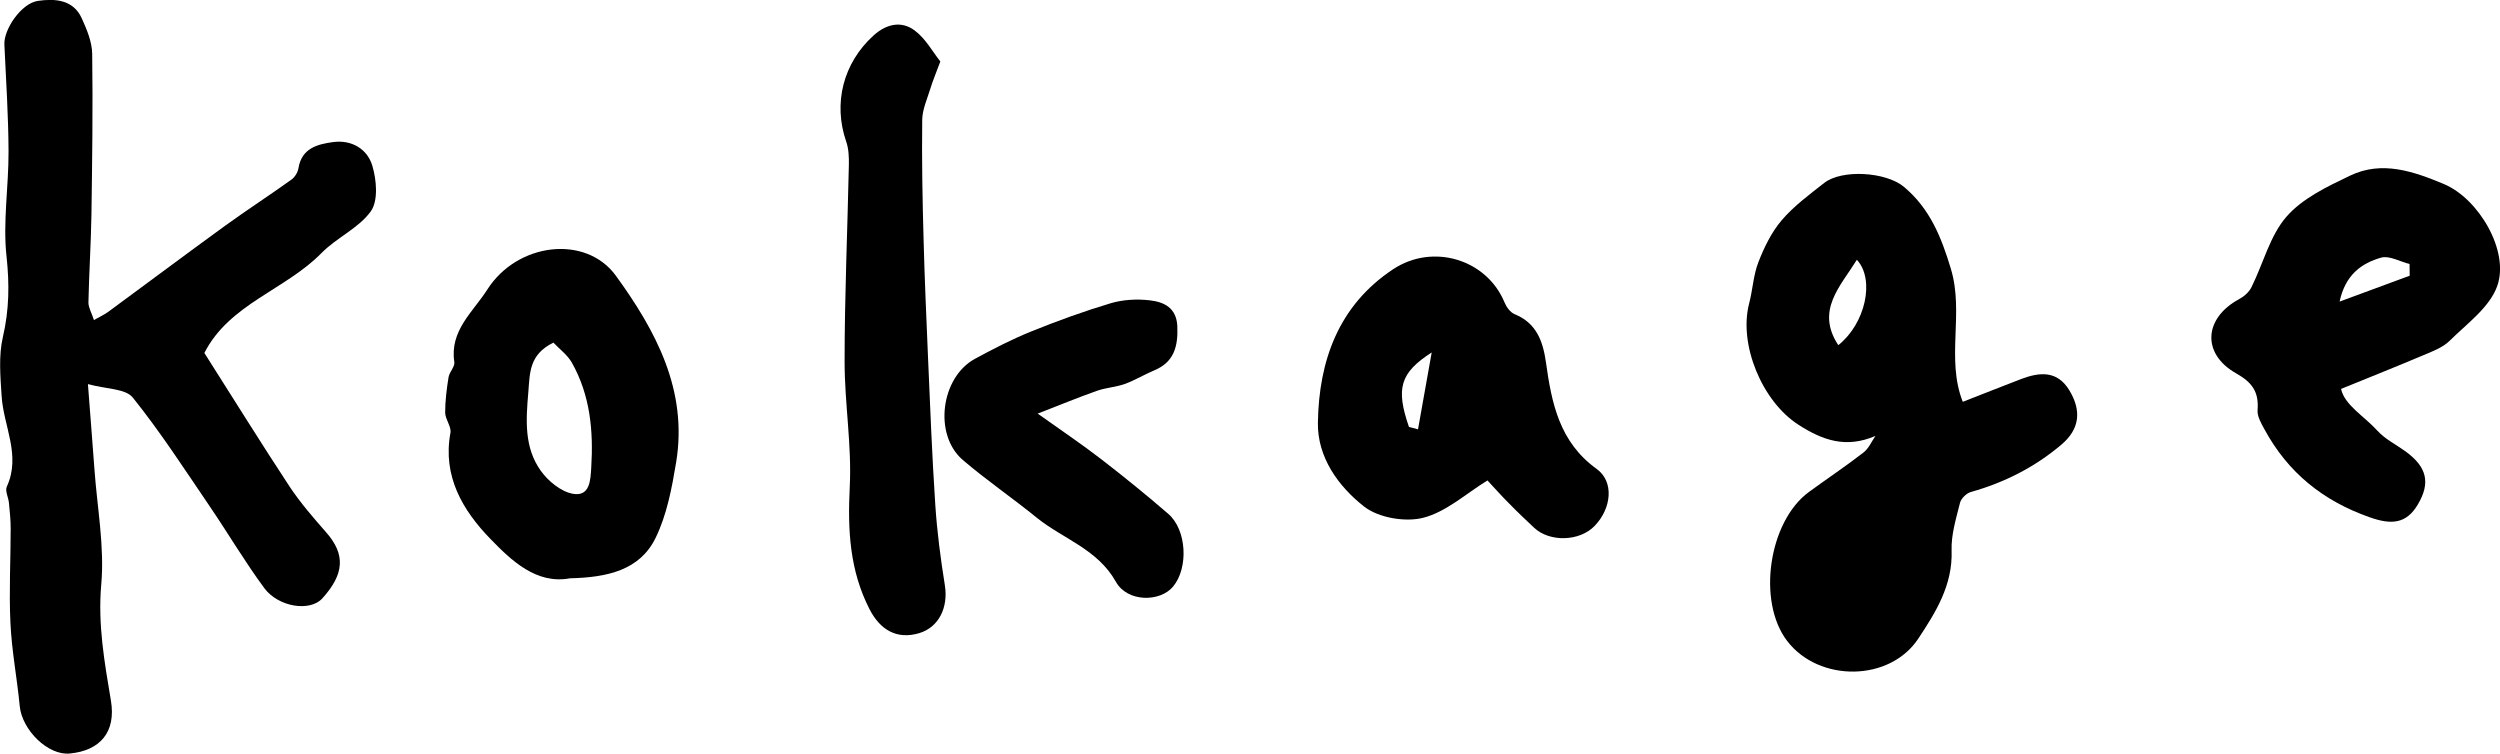
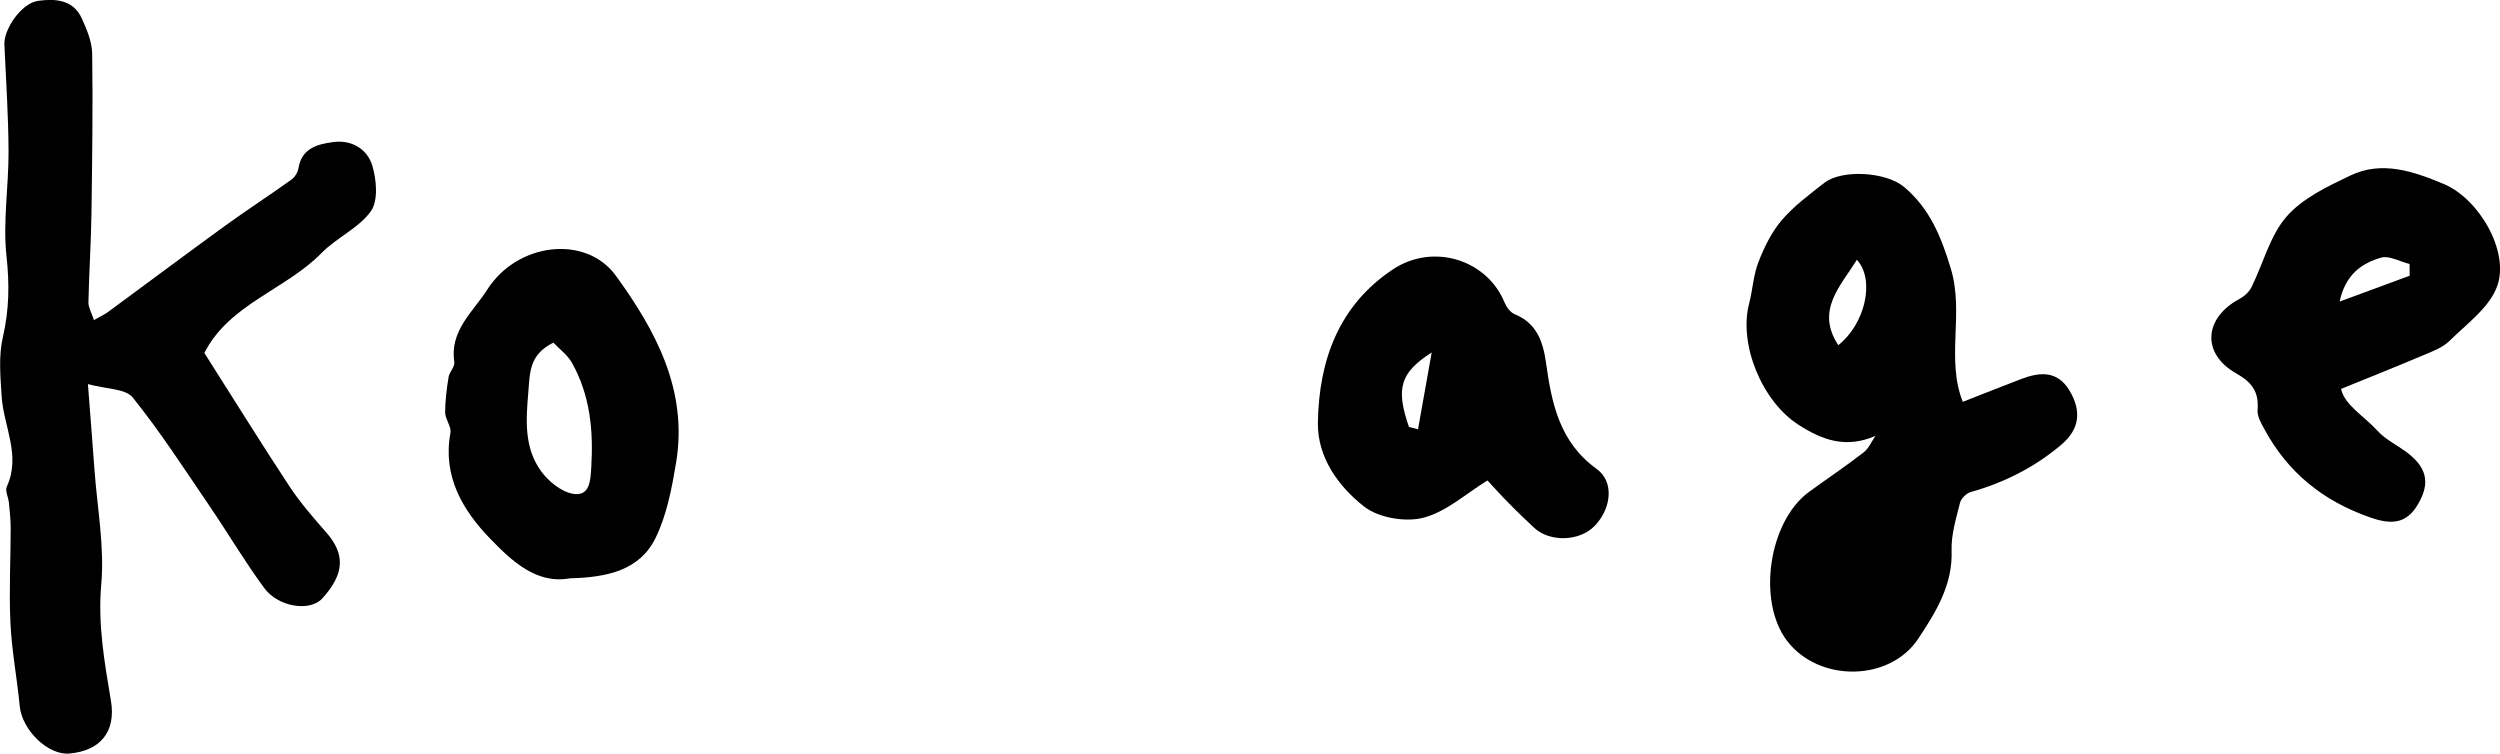
<svg xmlns="http://www.w3.org/2000/svg" id="b" width="199.03" height="60" viewBox="0 0 199.03 60">
  <g id="c">
    <path d="M149.32,34.7c-2.39,1.03-4.25.33-6.15-.89-2.89-1.86-4.78-6.4-3.91-9.68.28-1.08.33-2.24.73-3.26.46-1.18,1.04-2.38,1.85-3.33.96-1.13,2.2-2.04,3.38-2.97,1.41-1.11,4.92-.89,6.35.3,2.06,1.72,2.98,3.99,3.74,6.52,1.07,3.53-.4,7.17.95,10.6,1.49-.58,3.07-1.21,4.66-1.82,1.46-.55,2.85-.68,3.81.88,1.01,1.65.84,3.12-.62,4.35-2.11,1.79-4.54,3.02-7.21,3.77-.35.1-.77.51-.86.86-.31,1.25-.71,2.53-.67,3.79.1,2.75-1.26,4.92-2.65,7.02-2.28,3.45-7.91,3.49-10.44.19-2.41-3.14-1.48-9.52,1.74-11.87,1.44-1.05,2.92-2.04,4.33-3.13.42-.32.65-.88.96-1.33ZM146.35,27.48c2.14-1.69,2.95-5.2,1.48-6.8-1.31,2.12-3.3,4.03-1.48,6.8Z" fill="#000" stroke-width="0" />
    <path d="M186.38,30.98c.29,1.28,1.83,2.14,2.89,3.31.62.68,1.5,1.11,2.26,1.66,1.67,1.23,1.99,2.47.96,4.21-.92,1.56-2.12,1.63-3.84,1.02-3.72-1.31-6.5-3.56-8.36-6.98-.26-.48-.6-1.05-.56-1.55.11-1.43-.4-2.19-1.71-2.93-2.76-1.56-2.56-4.39.23-5.9.4-.21.81-.57,1-.97.93-1.87,1.46-4.08,2.78-5.6,1.27-1.46,3.25-2.4,5.07-3.27,2.54-1.22,5.06-.33,7.46.67,2.77,1.16,5.24,5.33,4.25,8.12-.6,1.7-2.42,3-3.8,4.37-.55.54-1.37.84-2.11,1.15-2.08.88-4.18,1.72-6.52,2.67ZM191.84,21.95c0-.31,0-.62-.01-.93-.76-.19-1.61-.69-2.26-.51-1.55.44-2.85,1.35-3.31,3.5,2.06-.76,3.82-1.41,5.58-2.06Z" fill="#000" stroke-width="0" />
    <path d="M118.4,38.26c-1.69,1.04-3.26,2.49-5.09,2.96-1.44.37-3.58,0-4.72-.9-2.04-1.6-3.72-3.92-3.67-6.68.08-4.92,1.64-9.32,5.98-12.2,3.2-2.12,7.48-.77,8.88,2.64.15.37.46.79.8.93,1.76.72,2.26,2.17,2.5,3.86.45,3.23,1.07,6.33,4.03,8.46,1.42,1.02,1.18,3.16-.16,4.54-1.19,1.24-3.58,1.31-4.82.14-.67-.63-1.34-1.26-1.98-1.92-.61-.61-1.19-1.26-1.74-1.85ZM112.18,33.99c.24.06.48.13.71.19.35-1.95.7-3.9,1.09-6.12-2.52,1.62-2.87,2.86-1.81,5.93Z" fill="#000" stroke-width="0" />
-     <path d="M74.86,4.9c-.37.99-.61,1.56-.79,2.15-.25.82-.64,1.66-.65,2.49-.04,3.19.02,6.39.11,9.58.08,3.1.22,6.2.35,9.3.17,3.92.32,7.84.58,11.76.14,2.14.42,4.28.76,6.4.29,1.77-.47,3.36-2.05,3.83-1.76.52-3.09-.25-3.94-1.9-1.59-3.1-1.75-6.31-1.58-9.73.17-3.32-.41-6.66-.41-10,0-5.22.23-10.44.34-15.66.01-.61-.01-1.27-.21-1.84-1.06-3.06-.24-6.27,2.18-8.46,1.02-.92,2.21-1.18,3.26-.4.87.64,1.43,1.69,2.05,2.47Z" fill="#000" stroke-width="0" />
-     <path d="M82.63,32.94c1.91,1.36,3.53,2.45,5.07,3.64,1.81,1.4,3.59,2.84,5.32,4.34,1.46,1.27,1.61,4.29.37,5.78-1.03,1.24-3.63,1.26-4.55-.38-1.47-2.62-4.21-3.41-6.31-5.11-1.93-1.57-4-2.98-5.89-4.6-2.33-2.01-1.74-6.56.97-8.04,1.46-.79,2.95-1.56,4.48-2.18,2.08-.84,4.2-1.61,6.34-2.25.98-.29,2.09-.35,3.11-.23,1.13.13,2.13.59,2.19,2.08.06,1.58-.25,2.84-1.85,3.5-.79.33-1.53.79-2.34,1.08-.7.25-1.49.29-2.2.54-1.53.54-3.03,1.16-4.73,1.82Z" fill="#000" stroke-width="0" />
    <path d="M16.27,28.1c2.34,3.68,4.51,7.18,6.78,10.63.85,1.28,1.87,2.46,2.89,3.62,1.6,1.8,1.46,3.36-.27,5.28-.99,1.1-3.51.7-4.63-.81-1.55-2.1-2.88-4.36-4.35-6.52-1.99-2.92-3.91-5.9-6.12-8.65-.58-.72-2.12-.67-3.57-1.07.18,2.39.36,4.59.52,6.8.22,3.06.81,6.15.54,9.16-.28,3.19.26,6.18.77,9.24.42,2.48-.84,3.98-3.28,4.21-1.72.17-3.8-1.87-3.98-3.78-.21-2.21-.64-4.41-.74-6.63-.12-2.5.02-5.01.02-7.51,0-.68-.07-1.36-.14-2.04-.04-.43-.32-.95-.17-1.28,1.15-2.5-.26-4.81-.41-7.21-.1-1.57-.25-3.21.1-4.71.5-2.16.53-4.2.29-6.41-.3-2.74.17-5.56.16-8.35-.01-2.83-.2-5.66-.33-8.49C.27,2.36,1.69.26,3.02.07c1.33-.19,2.81-.12,3.49,1.39.41.9.82,1.89.83,2.84.06,4.26,0,8.53-.06,12.8-.04,2.33-.19,4.65-.24,6.98,0,.41.25.82.44,1.4.43-.25.8-.41,1.13-.65,3.1-2.28,6.19-4.59,9.3-6.85,1.74-1.26,3.55-2.43,5.29-3.68.27-.19.51-.58.56-.91.26-1.59,1.51-1.91,2.76-2.08,1.48-.2,2.73.56,3.12,1.88.34,1.13.48,2.78-.11,3.62-.96,1.35-2.72,2.1-3.92,3.32-2.88,2.95-7.35,4.06-9.34,7.97Z" fill="#000" stroke-width="0" />
    <path d="M45.38,46.04c-2.67.5-4.66-1.4-6.36-3.16-2.17-2.24-3.8-4.96-3.16-8.42.09-.49-.41-1.07-.42-1.61,0-.94.12-1.89.27-2.82.07-.42.52-.84.46-1.21-.39-2.5,1.51-4.01,2.62-5.76,2.4-3.77,7.86-4.39,10.24-1.11,3.18,4.38,5.74,9.12,4.8,14.85-.34,2.05-.74,4.19-1.64,6.03-1.26,2.57-3.84,3.14-6.82,3.21ZM44.05,27.28c-1.94.96-1.86,2.41-1.99,3.95-.19,2.22-.34,4.39,1,6.26.59.82,1.6,1.65,2.54,1.82,1.38.25,1.41-1.11,1.47-2.09.18-2.91-.08-5.76-1.55-8.36-.35-.61-.98-1.07-1.46-1.58Z" fill="#000" stroke-width="0" />
  </g>
</svg>